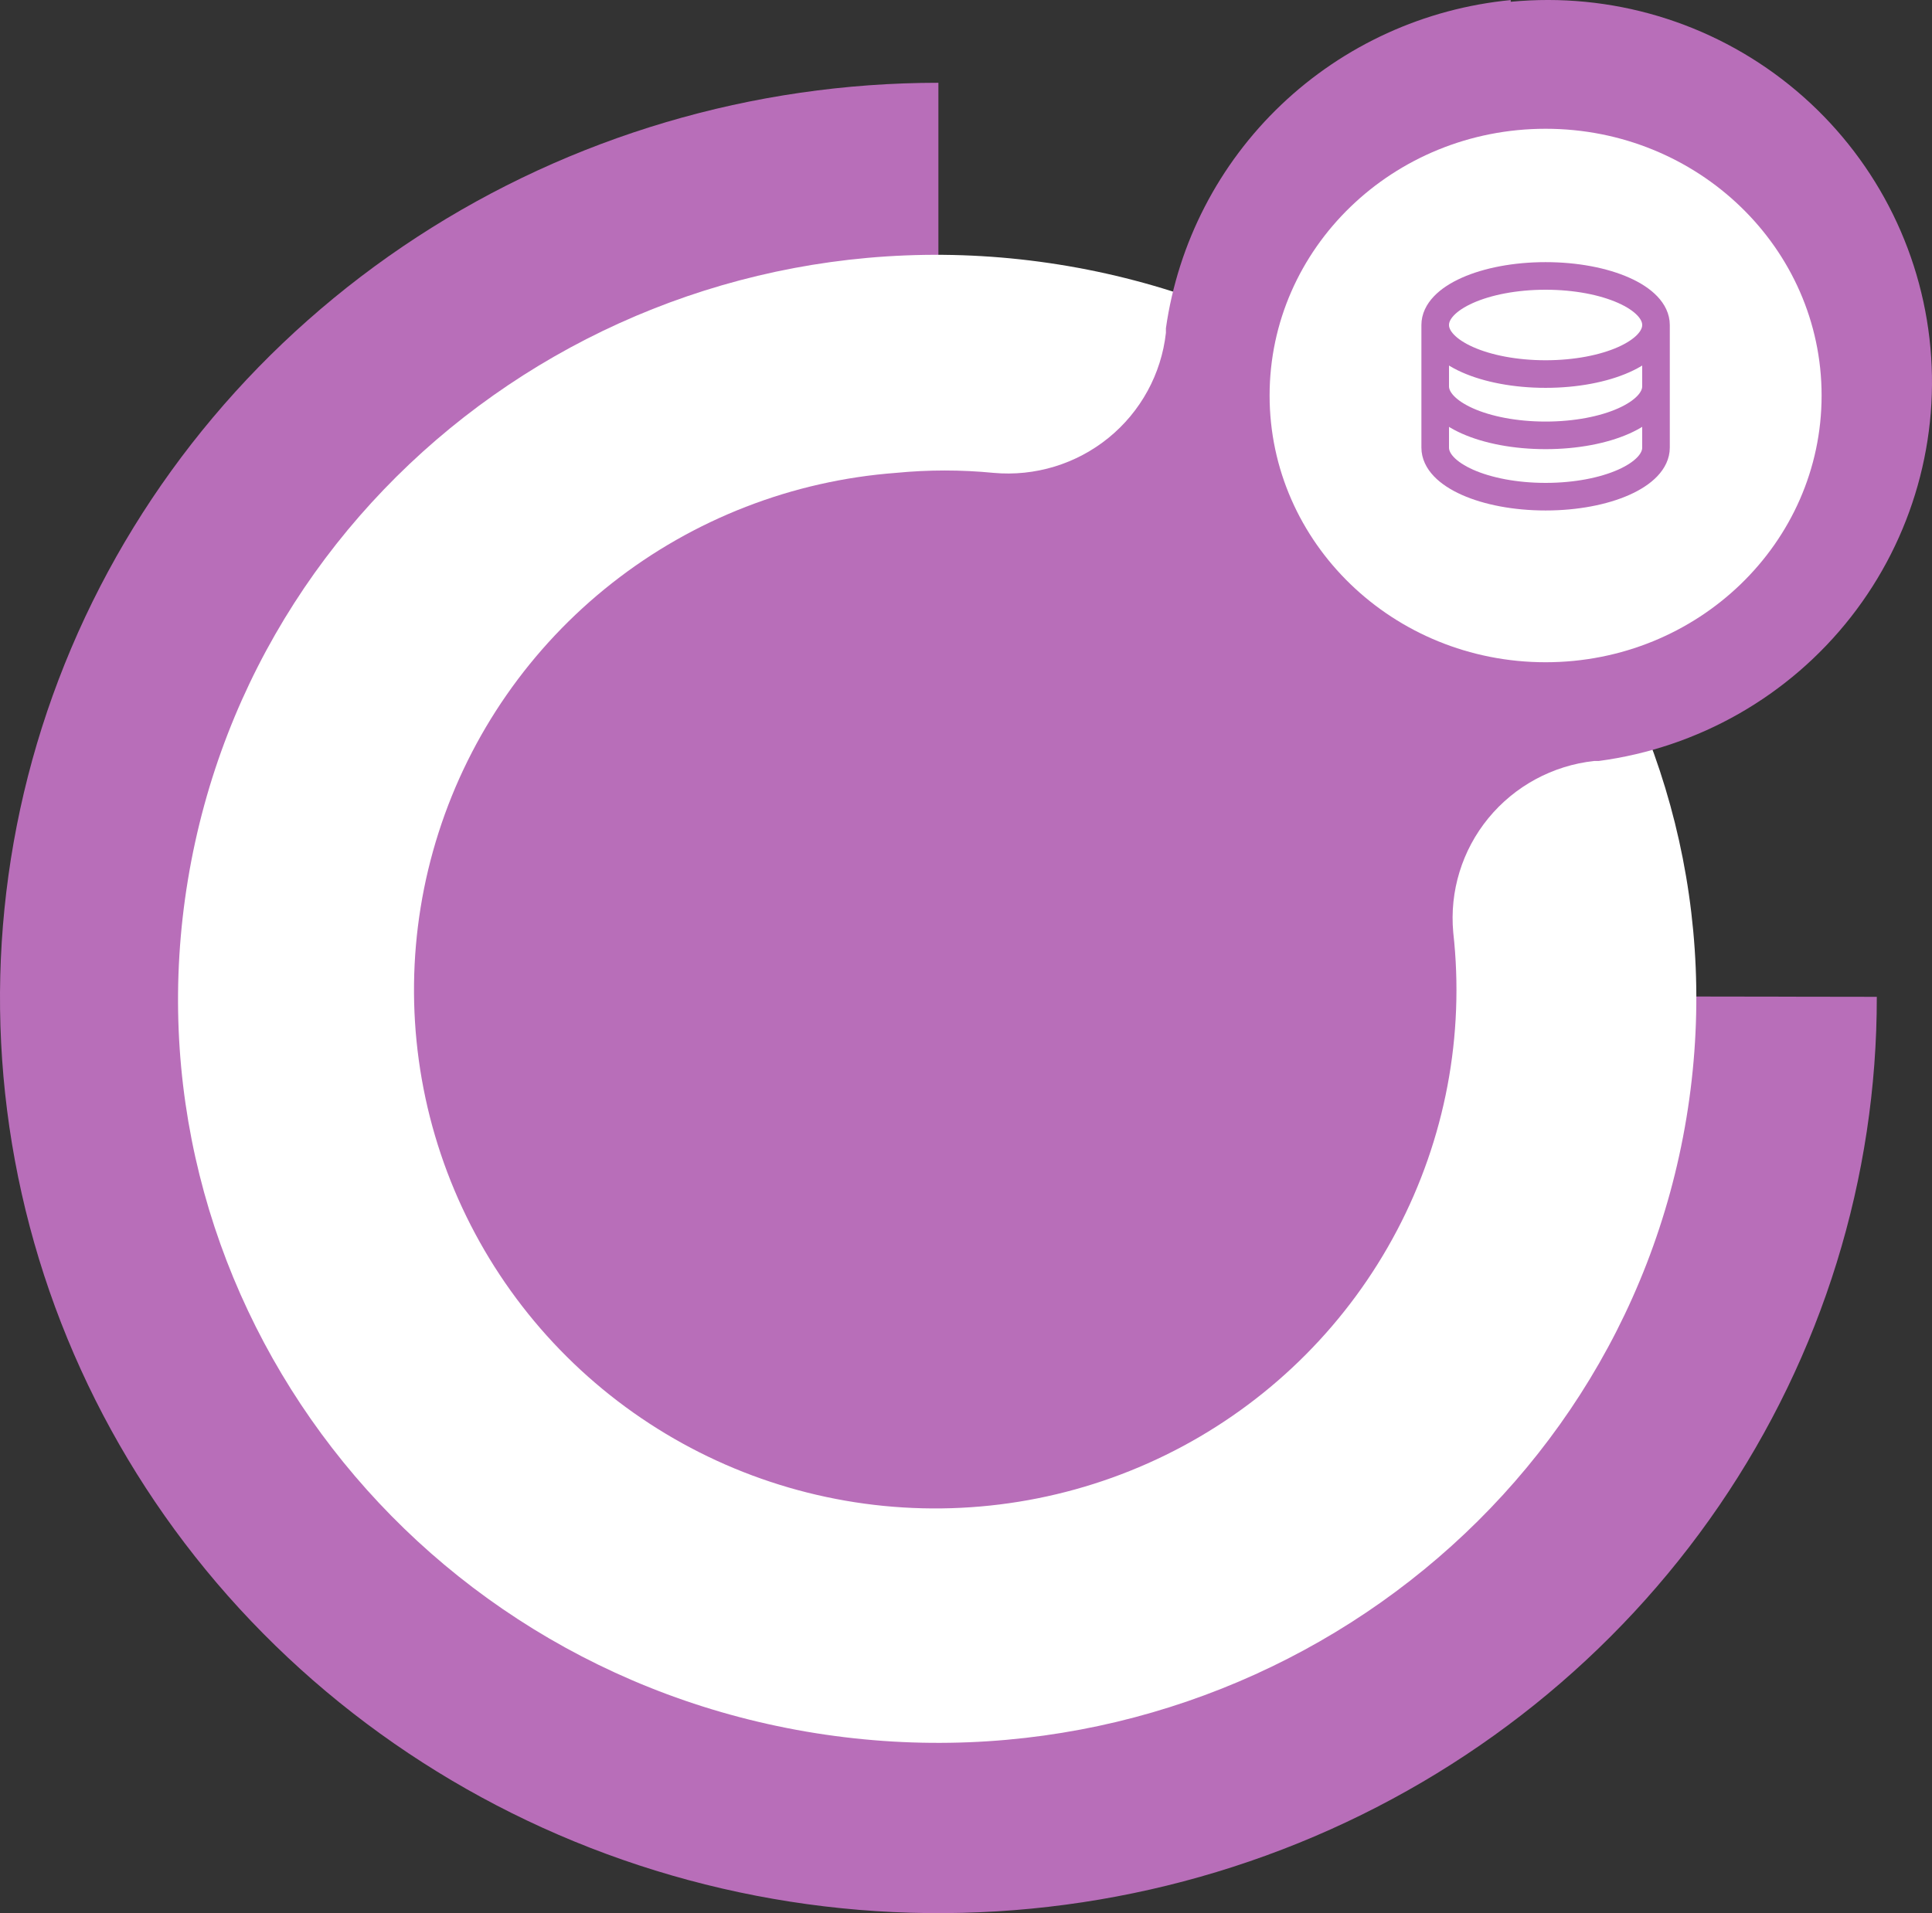
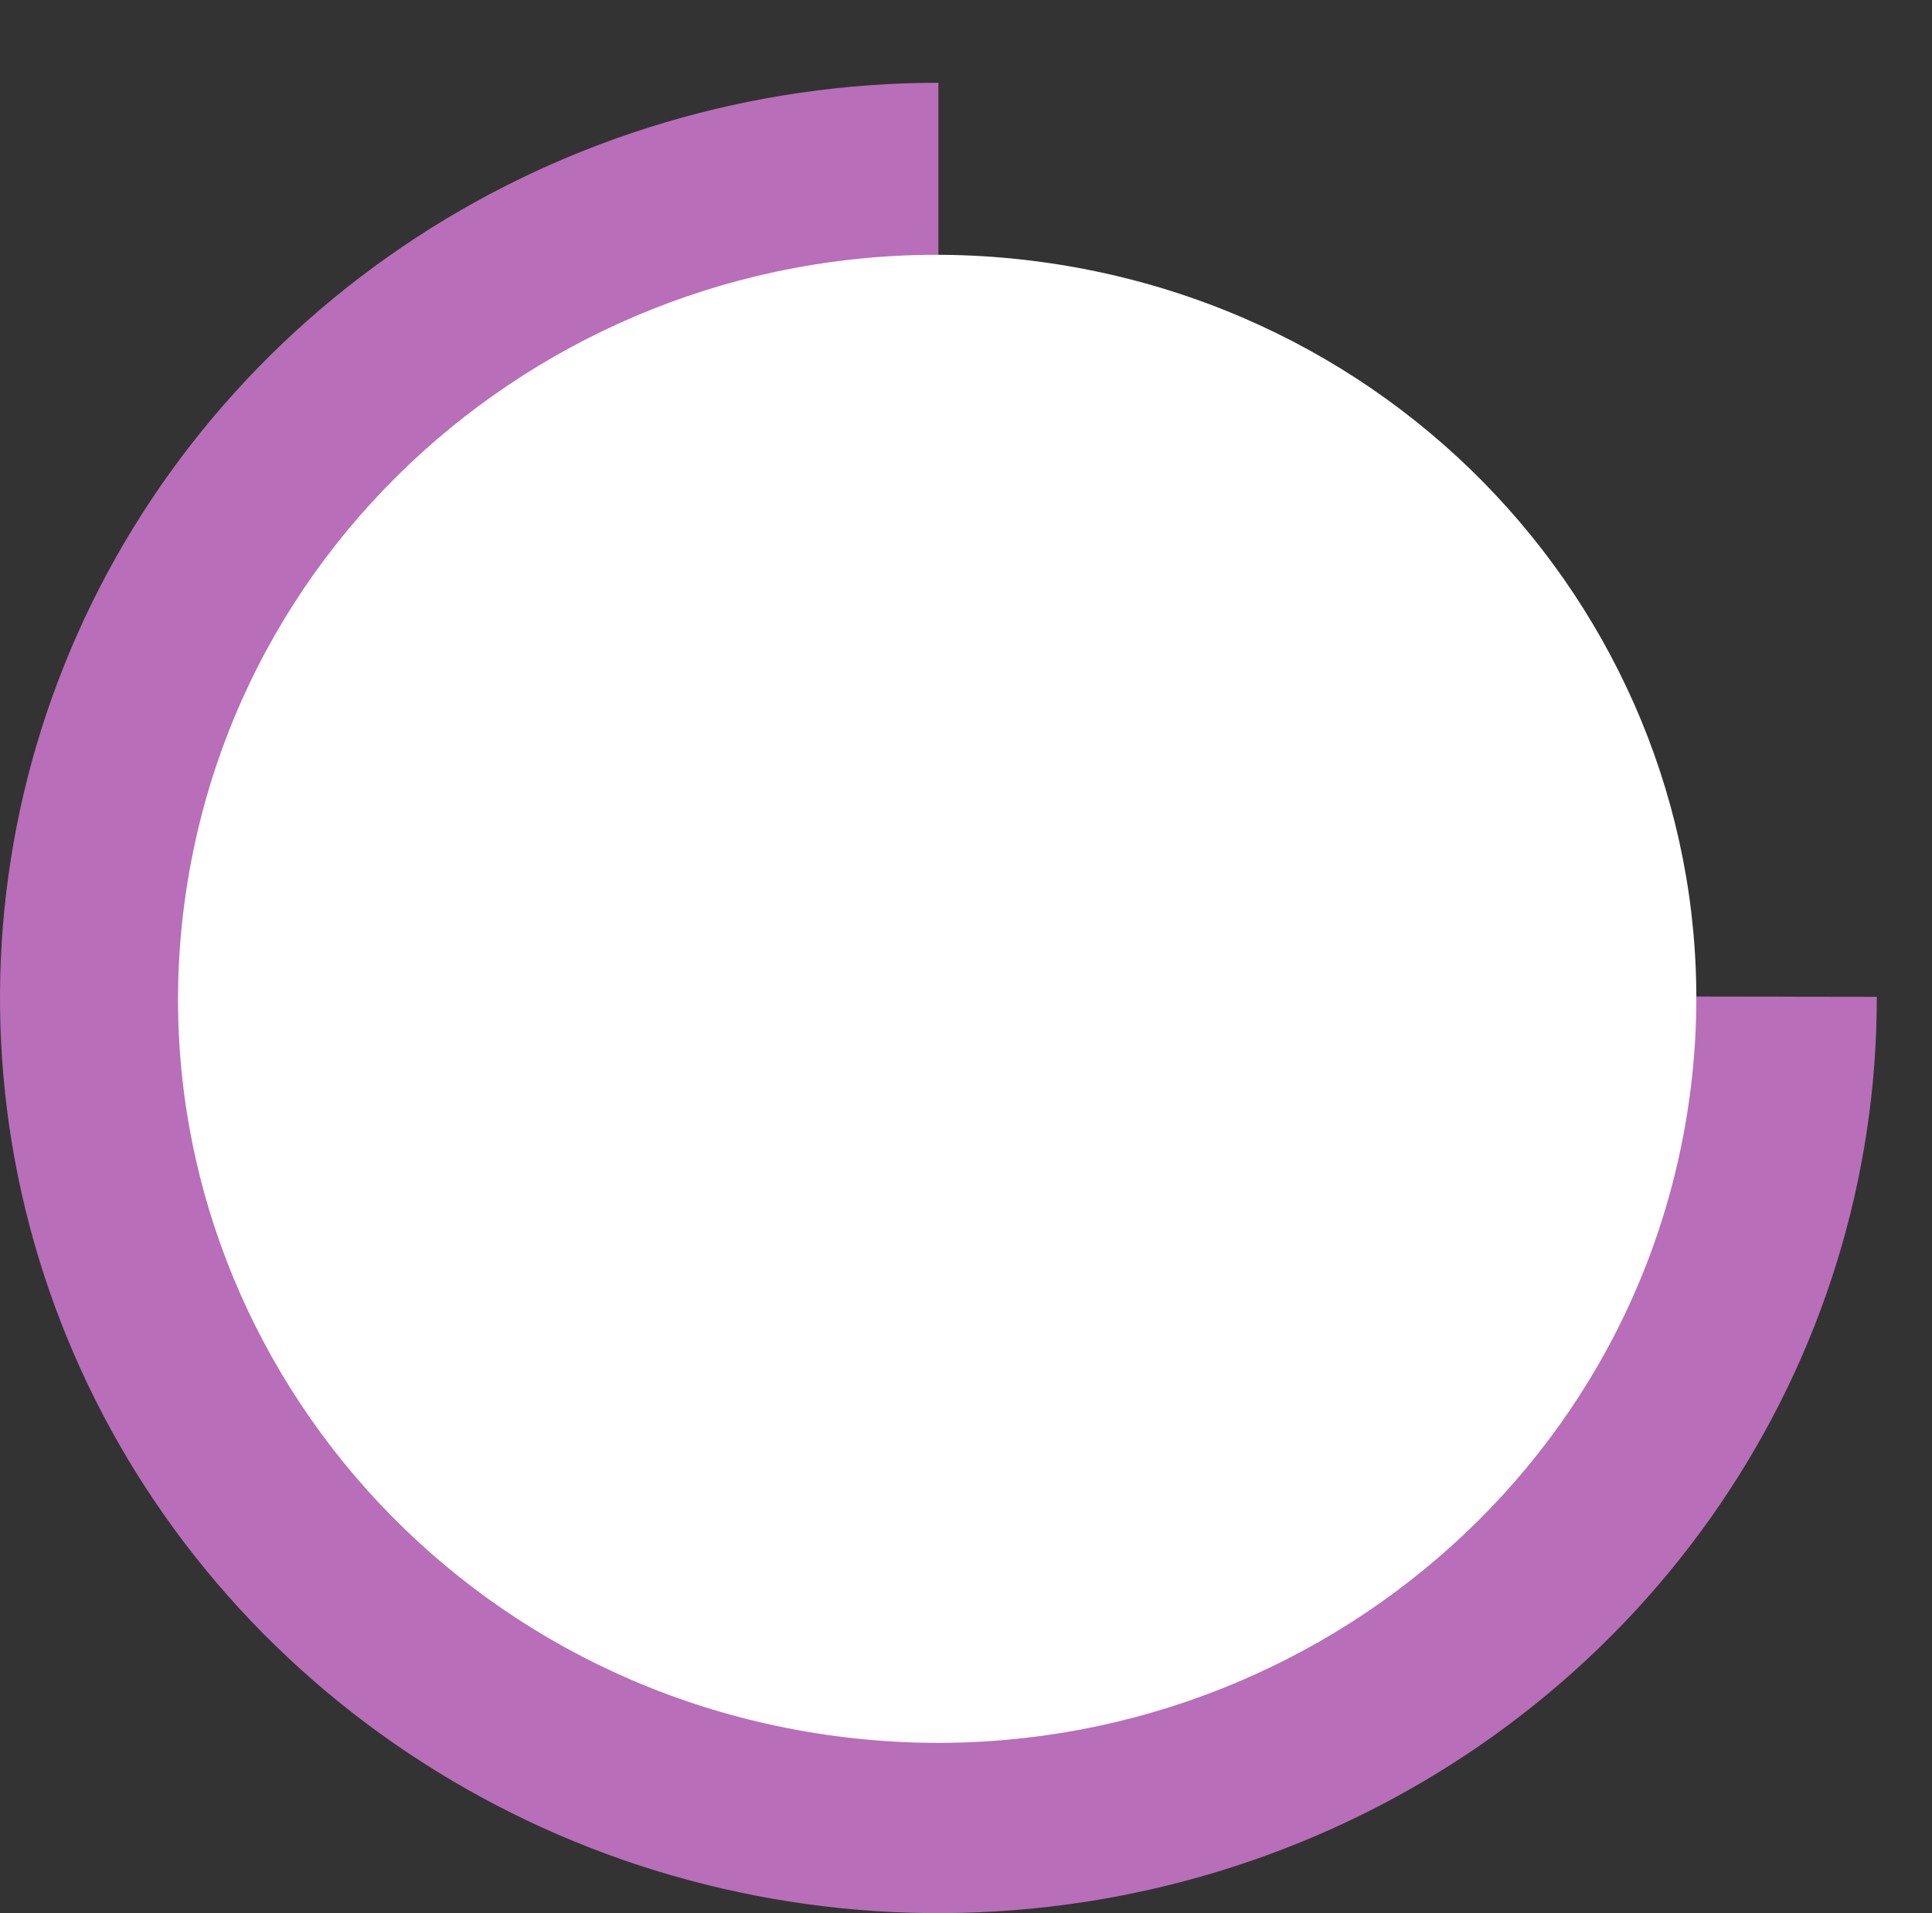
<svg xmlns="http://www.w3.org/2000/svg" width="210" height="208" viewBox="0 0 210 208" fill="none">
  <rect x="0" y="0" width="210" height="208" fill="#333333" stroke="none" />
  <path d="M204 108.376C204.025 128.061 198.064 147.31 186.871 163.689C175.679 180.068 159.757 192.841 141.121 200.39C122.486 207.94 101.973 209.928 82.178 206.103C62.384 202.278 44.198 192.811 29.92 178.901C15.642 164.99 5.915 147.261 1.969 127.957C-1.977 108.652 0.036 88.64 7.752 70.452C15.469 52.263 28.542 36.716 45.319 25.777C62.095 14.839 81.821 9 102 9V108.222L204 108.376Z" fill="#B86EB9" />
  <path d="M183.306 121.554C190.607 77.463 160.064 35.917 115.087 28.76C70.11 21.603 27.73 51.544 20.429 95.636C13.129 139.727 43.671 181.273 88.648 188.43C133.626 195.587 176.005 165.645 183.306 121.554Z" fill="white" />
-   <path d="M164.209 0.008C154.846 0.912 146.06 4.921 139.263 11.391C132.466 17.862 128.052 26.418 126.73 35.685C126.73 35.84 126.73 36.027 126.73 36.182C126.233 40.657 123.992 44.759 120.488 47.607C116.983 50.454 112.496 51.82 107.99 51.41C104.47 51.067 100.924 51.067 97.403 51.41C86.143 52.253 75.393 56.425 66.533 63.391C57.673 70.356 51.106 79.798 47.677 90.503C44.247 101.208 44.11 112.688 47.284 123.471C50.458 134.254 56.798 143.847 65.49 151.02C74.181 158.192 84.829 162.616 96.066 163.725C107.302 164.833 118.616 162.576 128.554 157.241C138.492 151.907 146.601 143.739 151.841 133.786C157.081 123.833 159.213 112.549 157.962 101.383C157.55 96.899 158.923 92.434 161.784 88.947C164.646 85.461 168.769 83.23 173.266 82.736H173.766C184.614 81.296 194.461 75.674 201.186 67.082C207.912 58.49 210.978 47.614 209.725 36.795C208.473 25.976 203.001 16.079 194.488 9.233C185.976 2.388 175.102 -0.858 164.209 0.194V0.008Z" fill="#B86EB9" />
-   <path d="M168 72C184.569 72 198 59.016 198 43C198 26.984 184.569 14 168 14C151.431 14 138 26.984 138 43C138 59.016 151.431 72 168 72Z" fill="white" />
-   <path d="M180 35.333C180 38.28 174.627 40.667 168 40.667C161.373 40.667 156 38.28 156 35.333M180 35.333C180 32.387 174.627 30 168 30C161.373 30 156 32.387 156 35.333M180 35.333V42M156 35.333V42M180 42C180 44.947 174.627 47.333 168 47.333C161.373 47.333 156 44.947 156 42M180 42V48.667C180 51.613 174.627 54 168 54C161.373 54 156 51.613 156 48.667V42" stroke="#B86EB9" stroke-width="3" stroke-linecap="round" stroke-linejoin="round" />
</svg>